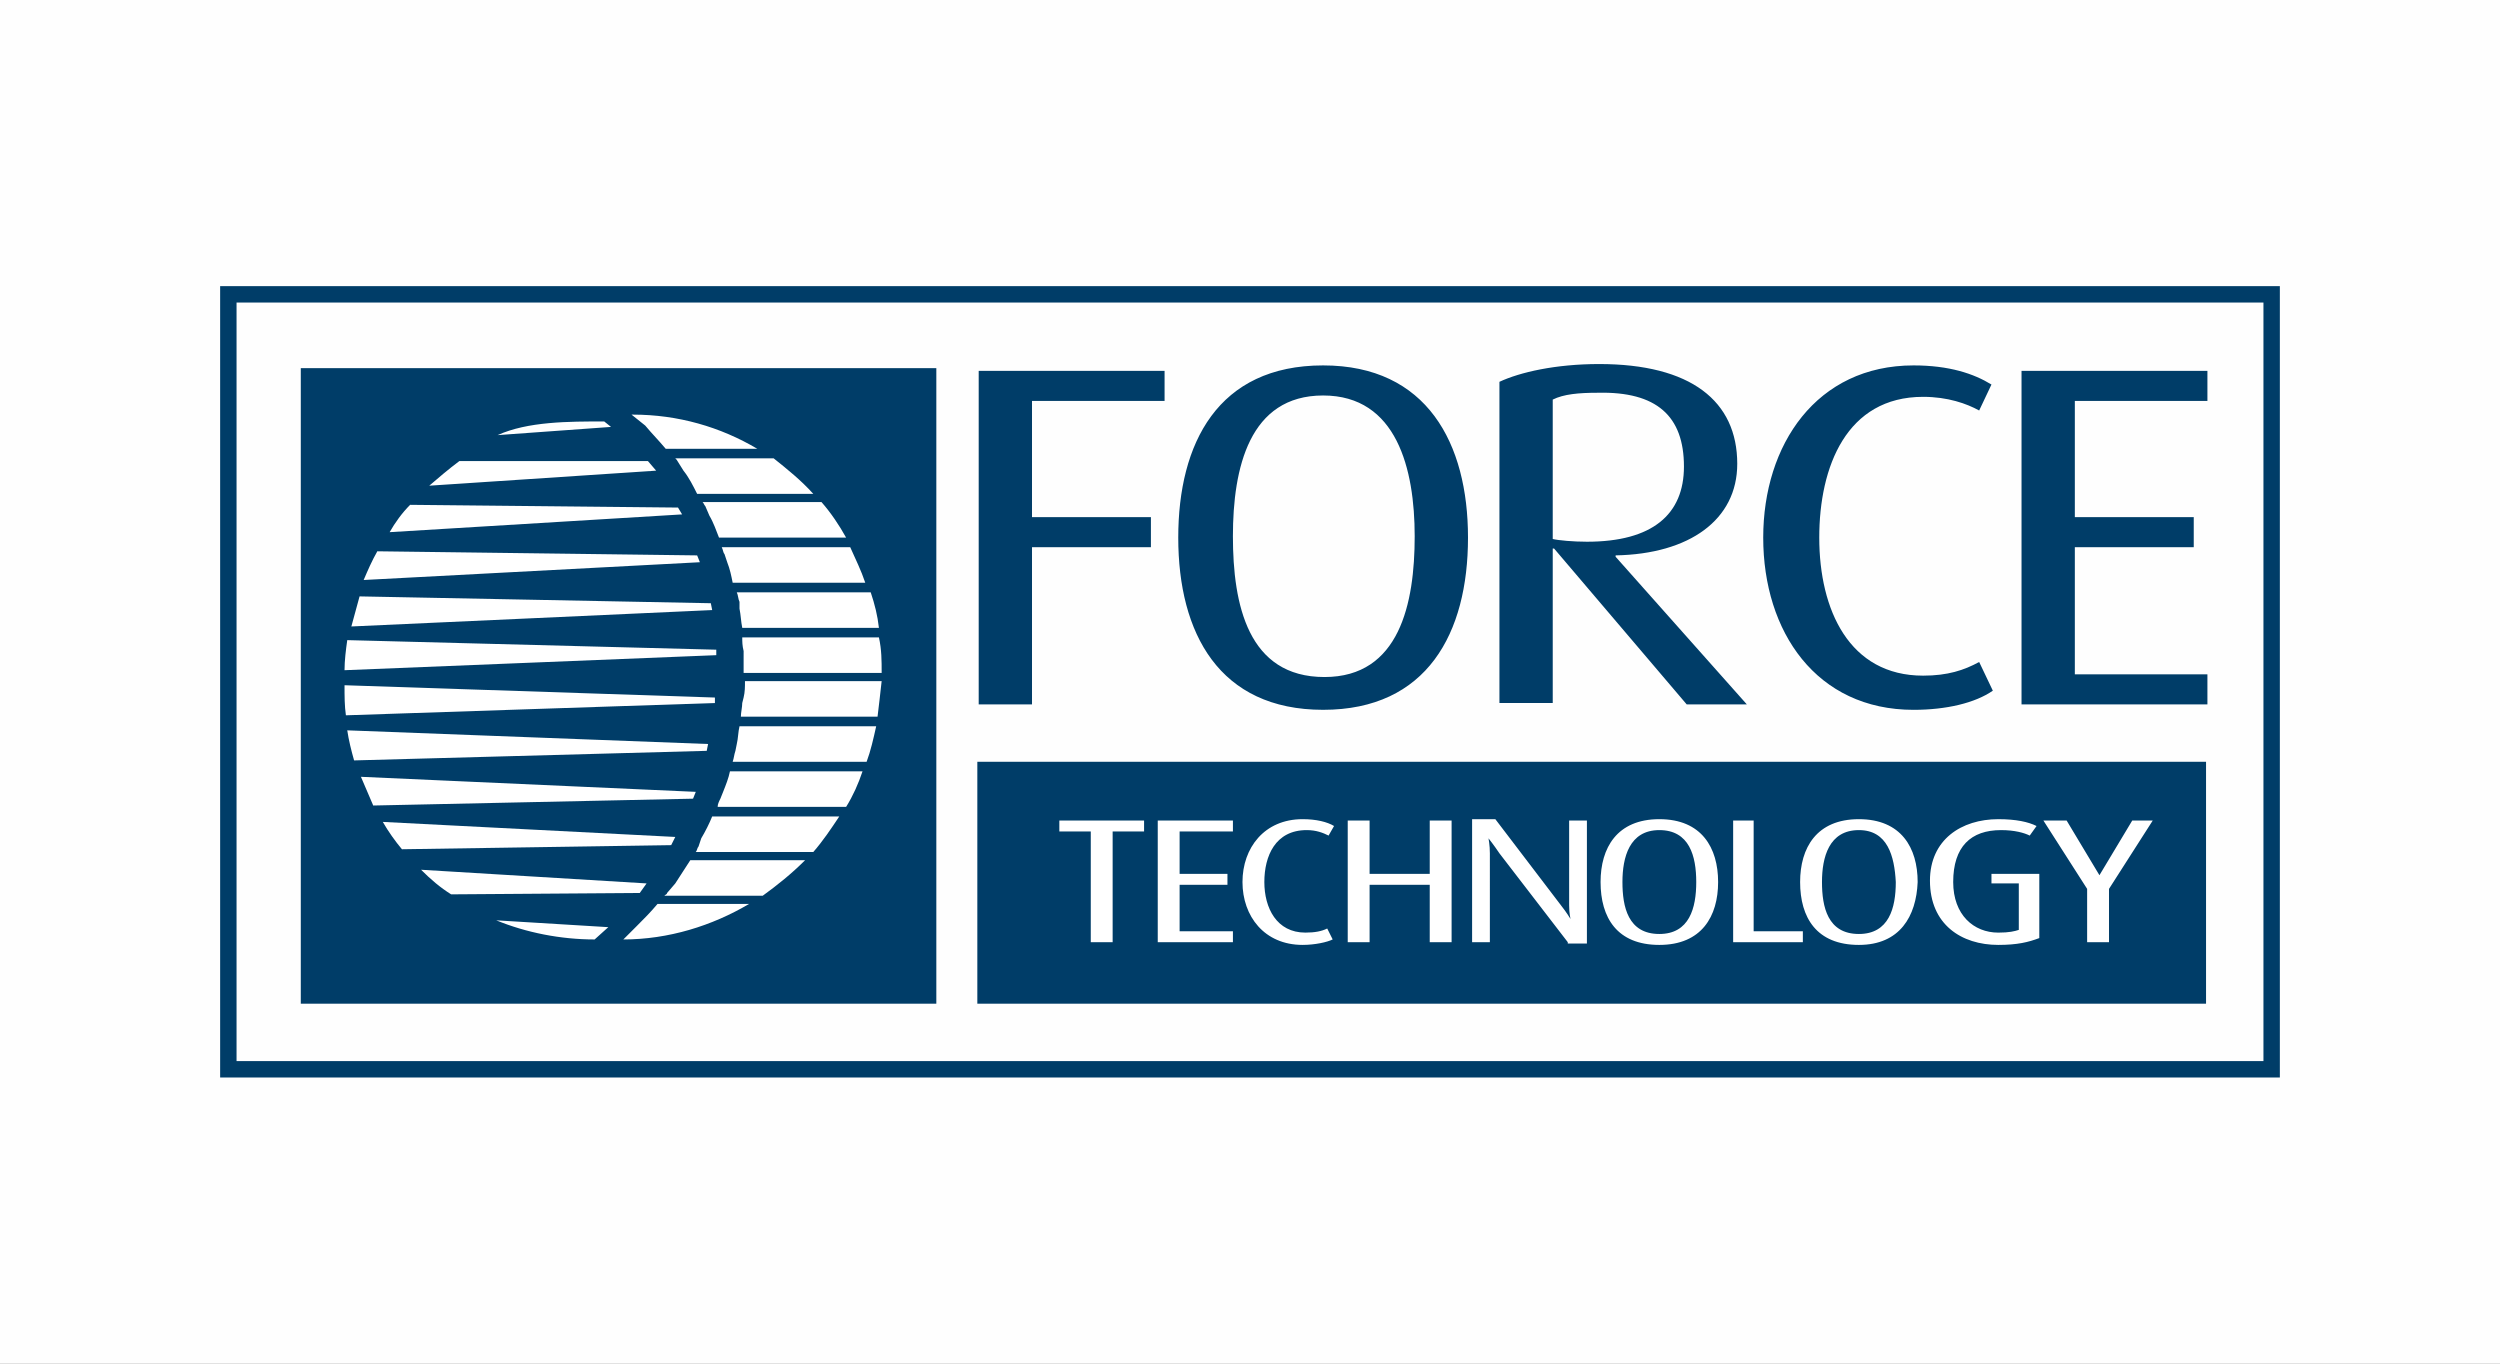
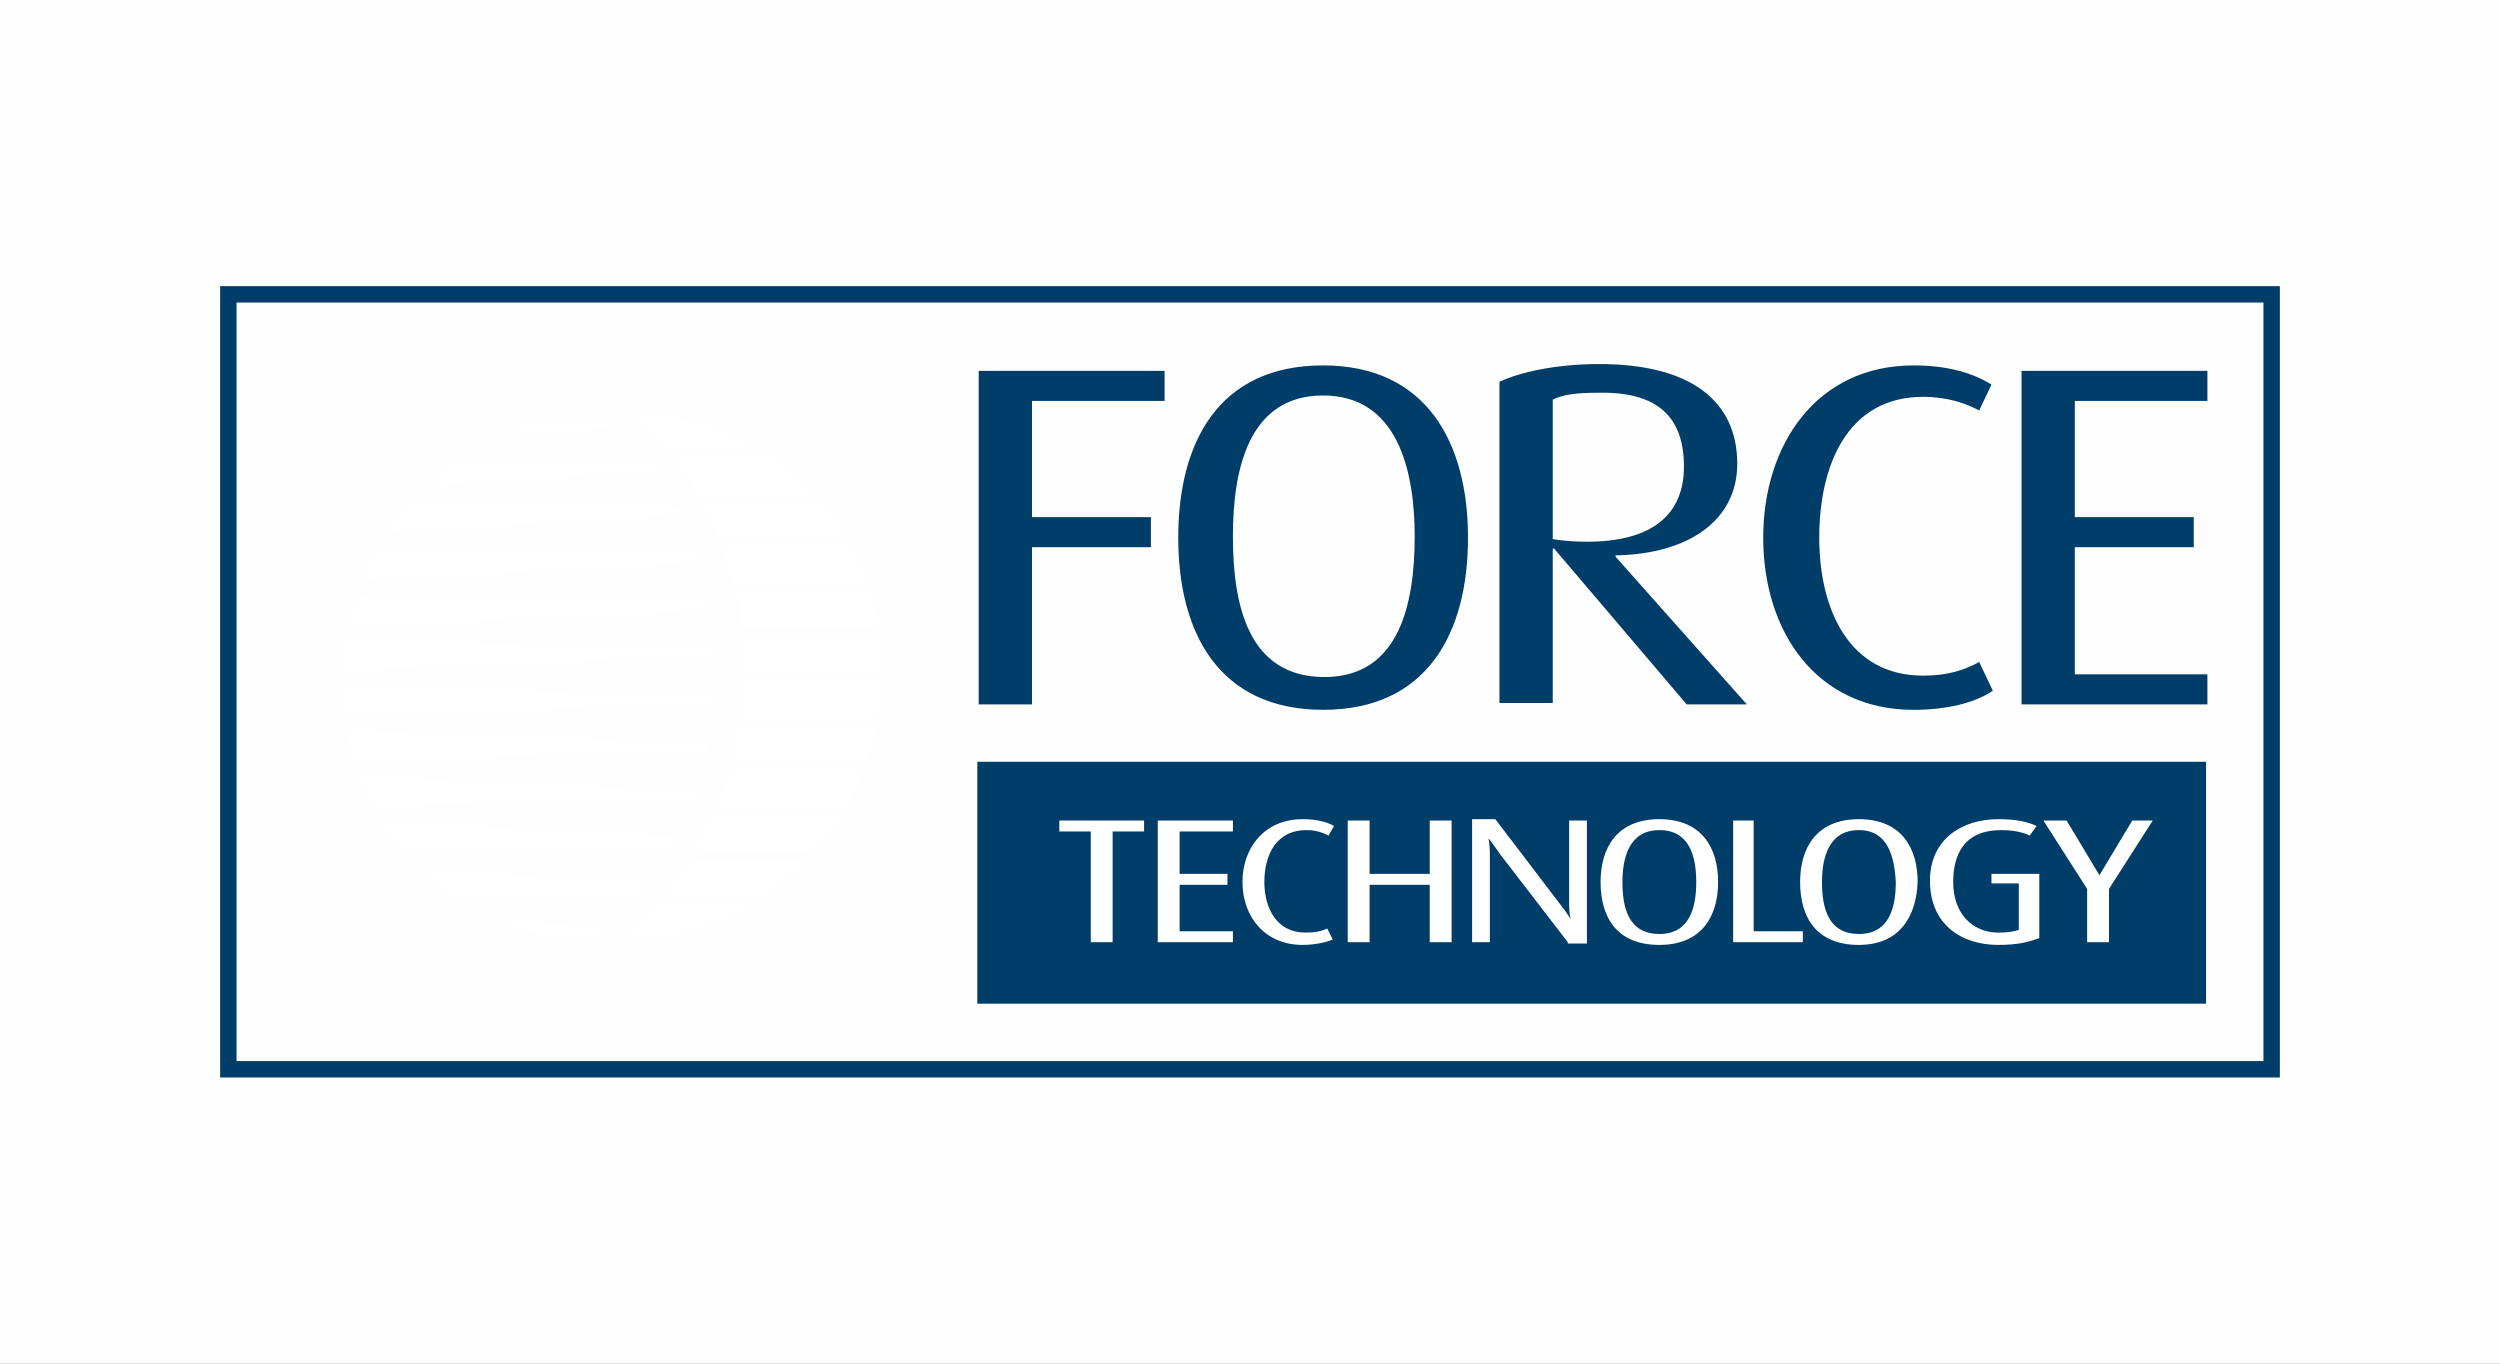
<svg xmlns="http://www.w3.org/2000/svg" xml:space="preserve" width="58.208mm" height="31.75mm" version="1.0" style="shape-rendering:geometricPrecision; text-rendering:geometricPrecision; image-rendering:optimizeQuality; fill-rule:evenodd; clip-rule:evenodd" viewBox="0 0 5820.84 3175">
  <rect x="0" y="0" width="5820.84" height="3175" fill="#808080" stroke="none" />
  <defs>
    <style type="text/css">
   
    .fil0 {fill:#FEFEFE}
    .fil1 {fill:#003D68}
    .fil2 {fill:white}
   
  </style>
  </defs>
  <g id="Capa_x0020_1">
    <path class="fil0" d="M-0 0l5820.84 0 0 3175 -5820.84 0 0 -3175z" />
    <rect class="fil1" x="2275.56" y="1773.66" width="2860.85" height="563.26" />
-     <rect class="fil1" x="700.34" y="857.17" width="1479.75" height="1479.75" />
    <g>
      <path class="fil2" d="M1470.44 965.36l3.18 0c105.02,0 203.66,28.64 289.59,79.56l-213.21 0c-15.91,-19.1 -31.83,-35 -47.74,-54.1l-31.82 -25.46zm-47.74 28.64l-264.12 19.1c70.01,-31.83 165.47,-31.83 248.22,-31.83l15.9 12.73zm85.92 79.56l-439.15 0c-25.47,19.1 -47.74,38.18 -70.02,57.28l528.26 -35 -19.09 -22.28zm70.02 108.2l-623.72 -6.37c-19.1,19.1 -35,41.38 -47.74,63.65l681.01 -41.37 -9.55 -15.91zm44.55 111.37l-744.66 -9.55c-12.72,22.28 -22.27,44.55 -31.82,66.83l782.84 -41.38 -6.36 -15.9zm31.82 111.37l-817.84 -15.91c-6.36,22.28 -12.73,47.74 -19.1,70.01l840.12 -38.18 -3.18 -15.92zm12.72 108.2l-859.21 -22.27c-3.19,22.27 -6.36,47.74 -6.36,70.01l865.57 -35 0 -12.74zm-3.17 111.39l-862.39 -28.65c0,25.46 0,47.74 3.19,70.01l859.2 -28.64 0 -12.72zm-15.91 108.2l-840.12 -31.83c3.19,22.28 9.55,47.74 15.91,70.02l821.02 -22.29 3.19 -15.9zm-28.65 111.37l-779.66 -35c9.55,22.28 19.1,44.55 28.64,66.83l744.66 -15.92 6.36 -15.91zm-47.73 105.01l-681 -35c12.72,22.28 28.63,44.55 44.55,63.65l626.9 -9.55 9.55 -19.1zm-66.83 108.2l-525.07 -31.82c22.27,22.27 44.55,41.37 70.01,57.28l439.16 -3.18 15.9 -22.28zm-89.1 101.84l-260.95 -15.91c70.01,28.63 149.56,44.55 229.12,44.55l31.83 -28.64zm35.01 28.64l0 0c105.01,0 206.85,-31.83 292.77,-82.74l-213.21 0c-15.91,19.1 -31.82,35 -47.74,50.91l-31.82 31.83zm101.82 -108.2l0 0c0,3.18 -3.18,3.18 -6.36,6.36l229.12 0c35,-25.46 66.83,-50.91 98.65,-82.74l-267.31 0c-12.72,19.1 -22.27,35 -35,54.1l-19.1 22.28zm73.2 -108.2l0 0c-3.18,3.19 -3.18,9.55 -6.36,12.72l273.67 0c22.28,-25.46 41.38,-54.1 60.46,-82.73l-295.94 0c-6.37,15.91 -15.92,35 -25.46,50.91l-6.37 19.1zm50.91 -111.38l0 0c-3.18,6.37 -6.36,12.73 -6.36,19.1l299.14 0c15.91,-25.46 28.63,-54.1 38.18,-82.73l-308.68 0c-3.19,15.91 -9.55,31.82 -15.91,47.73l-6.37 15.9zm35 -111.38l0 0c-3.18,9.55 -3.18,15.91 -6.36,25.46l311.86 0c9.55,-25.46 15.91,-54.1 22.28,-82.74l-318.23 0c-3.18,12.73 -3.18,28.64 -6.36,41.38l-3.19 15.9zm15.92 -111.38l0 0c0,9.55 -3.19,22.28 -3.19,31.83l318.22 0c3.19,-25.46 6.36,-54.1 9.55,-82.74l-318.22 0c0,12.73 0,25.46 -3.19,38.19l-3.17 12.72zm3.18 -108.19l0 0c0,12.72 0,25.46 0,38.18l321.41 0c0,-28.63 0,-54.1 -6.36,-82.73l-318.22 0c0,9.55 0,19.1 3.19,31.82l-0.02 12.73zm-9.55 -111.38l0 0c3.19,15.91 3.19,28.64 6.37,44.55l318.22 0c-3.19,-28.64 -9.55,-54.1 -19.1,-82.74l-311.86 0c3.19,6.37 3.19,15.92 6.36,22.28l0.01 15.91zm-28.63 -108.2l0 0c6.36,15.92 9.55,31.83 12.72,47.74l308.69 0c-9.55,-28.64 -22.28,-54.1 -35,-82.74l-299.14 0c3.19,6.37 3.19,12.73 6.36,15.92l6.37 19.08zm-41.38 -108.2l0 0c9.55,15.92 15.91,35 22.28,50.92l295.94 0c-15.91,-28.64 -35,-57.29 -57.28,-82.74l-276.86 0c3.19,3.19 3.19,6.36 6.36,9.55l9.56 22.27zm-60.46 -105.01l0 0c12.73,15.91 22.28,35 31.83,54.1l270.49 0c-28.63,-31.82 -60.46,-57.28 -92.28,-82.74l-229.13 0c0,0 3.19,3.19 3.19,3.19l15.9 25.45zm0 0l0 0 0 0zm-168.66 -101.83l0 0 0 0zm85.92 79.56l0 0 0 0zm70.02 108.2l0 0 0 0zm44.55 111.37l0 0 0 0zm31.82 111.37l0 0 0 0zm12.72 108.2l0 0 0 0zm-3.17 111.39l0 0 0 0zm-15.91 108.2l0 0 0 0zm-28.65 111.37l0 0 0 0zm-47.73 105.01l0 0 0 0zm-66.83 108.2l0 0 0 0zm-89.1 101.84l0 0 0 0z" />
    </g>
    <g>
      <path class="fil2" d="M3863.51 2200.07c-98.65,0 -136.84,-63.65 -136.84,-146.38 0,-79.57 38.19,-146.39 136.84,-146.39 98.65,0 136.84,66.82 136.84,146.39 0,79.56 -38.19,146.38 -136.84,146.38l0 0zm464.61 0c-98.65,0 -136.84,-63.65 -136.84,-146.38 0,-79.57 38.19,-146.39 136.84,-146.39 98.65,0 136.83,66.82 136.83,146.39 -3.18,79.56 -41.37,146.38 -136.83,146.38l0 0zm-1737.52 -264.12l0 257.76 -50.91 0 0 -257.76 -73.19 0 0 -25.46 197.3 0 0 25.46 -73.2 0zm2319.87 133.65l0 124.11 -50.92 0 0 -124.11 -101.82 -159.11 54.1 0 76.37 127.3 0 0 76.37 -127.3 47.73 0 -101.83 159.11zm-257.77 130.47c-85.92,0 -159.11,-47.74 -159.11,-149.56 0,-95.47 73.19,-143.2 159.11,-143.2 41.38,0 70.01,6.36 89.1,15.91l-15.91 22.28c-12.73,-6.36 -35,-12.73 -66.82,-12.73 -70.02,0 -111.38,38.19 -111.38,120.93 0,76.37 47.74,117.75 105.01,117.75 25.46,0 38.19,-3.19 47.74,-6.37l0 -108.2 -63.65 -0.01 0 -22.27 111.39 0 0 149.56c-25.47,9.55 -50.92,15.91 -95.48,15.91zm-324.58 -267.31c-70.01,0 -85.93,63.65 -85.93,120.93 0,57.28 12.73,120.92 85.93,120.92 70.01,0 85.92,-60.46 85.92,-120.92 -3.18,-60.47 -19.1,-120.93 -85.92,-120.93zm-292.77 260.95l0 -283.22 47.73 0 0 257.76 114.56 0 0 25.46 -162.29 0zm-171.84 -260.95c-70.01,0 -85.92,63.65 -85.92,120.93 0,57.28 12.72,120.92 85.92,120.92 70.01,0 85.92,-60.46 85.92,-120.92 -0.01,-60.47 -15.91,-120.93 -85.92,-120.93zm-213.21 260.95l-159.11 -206.85c-12.73,-19.1 -25.46,-35 -25.46,-35l0 0c0,0 3.18,15.91 3.18,35l-0.01 206.85 -41.36 0 0 -286.41 54.1 0.01 152.75 200.49c12.72,15.91 22.27,31.82 22.27,31.82l0 -0.01c0,0 -3.18,-12.73 -3.18,-31.82l0 -197.3 41.37 0 0 286.41 -44.55 0 0 -3.19zm-321.41 0l0 -133.65 -140.02 0 0 133.65 -50.91 0 0 -283.22 50.91 0 0 124.11 140.02 0 0 -124.11 50.91 0 0 283.22 -50.91 0zm-295.96 6.36c-89.1,0 -140.02,-66.82 -140.02,-146.38 0,-79.57 50.91,-146.39 140.02,-146.39 31.83,0 57.29,6.36 73.19,15.91l-12.73 22.28c-12.72,-6.37 -28.63,-12.73 -50.91,-12.73 -73.19,0 -98.65,60.46 -98.65,120.93 0,60.46 28.64,117.74 95.48,117.74 22.27,0 38.18,-3.18 50.91,-9.55l12.72 25.47c-12.72,6.36 -41.36,12.72 -70.01,12.72zm-337.31 -6.36l0 -283.22 175.03 0 0 25.46 -124.12 0 0 98.65 111.38 0 0 25.46 -111.38 0 0 108.19 124.12 0 0 25.46 -175.03 0z" />
    </g>
    <g>
      <path class="fil1" d="M3293.88 1248.58c0,155.94 -35,327.77 -210.04,327.77 -178.21,0 -213.21,-168.66 -213.21,-327.77 0,-159.11 38.2,-327.77 210.04,-327.77 171.85,0 213.21,171.84 213.21,327.77l0 0zm626.91 -162.3c0,111.38 -73.19,175.03 -225.94,175.03 -31.83,0 -66.82,-3.19 -79.56,-6.37l0 -324.58c25.46,-12.73 60.46,-15.91 105.01,-15.91 136.85,-3.19 200.49,54.1 200.49,171.83l0 0zm-1517.94 -152.75l0 270.5 276.86 0 0 70.01 -276.86 0 0 365.96 -124.11 0 0 -776.48 432.79 0 0 70.01 -308.68 0zm2303.95 706.47l0 -776.48 432.8 0 0 70.01 -308.69 0 0 270.5 276.86 0 0 70.01 -276.86 0 0 295.95 308.69 0 0 70.01 -432.8 0zm-251.4 12.73c-225.93,0 -350.04,-181.39 -350.04,-400.97 0,-216.4 124.11,-400.97 350.04,-400.97 82.74,0 140.03,19.09 181.39,44.54l-28.64 60.47c-28.63,-15.92 -73.18,-31.83 -130.47,-31.83 -178.21,0 -241.85,162.3 -241.85,327.77 0,168.66 70.01,321.41 241.85,321.41 57.29,0 95.47,-12.72 130.47,-31.82l31.83 66.82c-41.38,28.66 -108.2,44.58 -184.58,44.58zm-388.23 -12.73l-305.5 -343.68 0 -3.19c171.85,-3.19 283.23,-82.74 283.23,-213.21 0,-146.39 -108.2,-232.31 -321.41,-232.31 -101.84,0 -184.58,19.1 -232.31,41.37l0 747.83 124.11 0 0 -359.59 3.19 0 308.68 362.78 140.01 0zm-649.18 -388.24c0,-219.58 -95.47,-400.97 -337.32,-400.97 -245.04,0 -337.32,181.38 -337.32,400.95 0,222.76 95.47,400.96 337.32,400.96 241.86,0.03 337.32,-178.18 337.32,-400.94z" />
    </g>
    <path class="fil1" d="M5289.16 666.22l-4776.59 0 0 1842.54 4795.69 0 0 -1842.54 -19.1 0zm-19.09 1804.35l-4719.31 0 0 -1766.16 4719.31 0 0 1766.16z" />
  </g>
</svg>